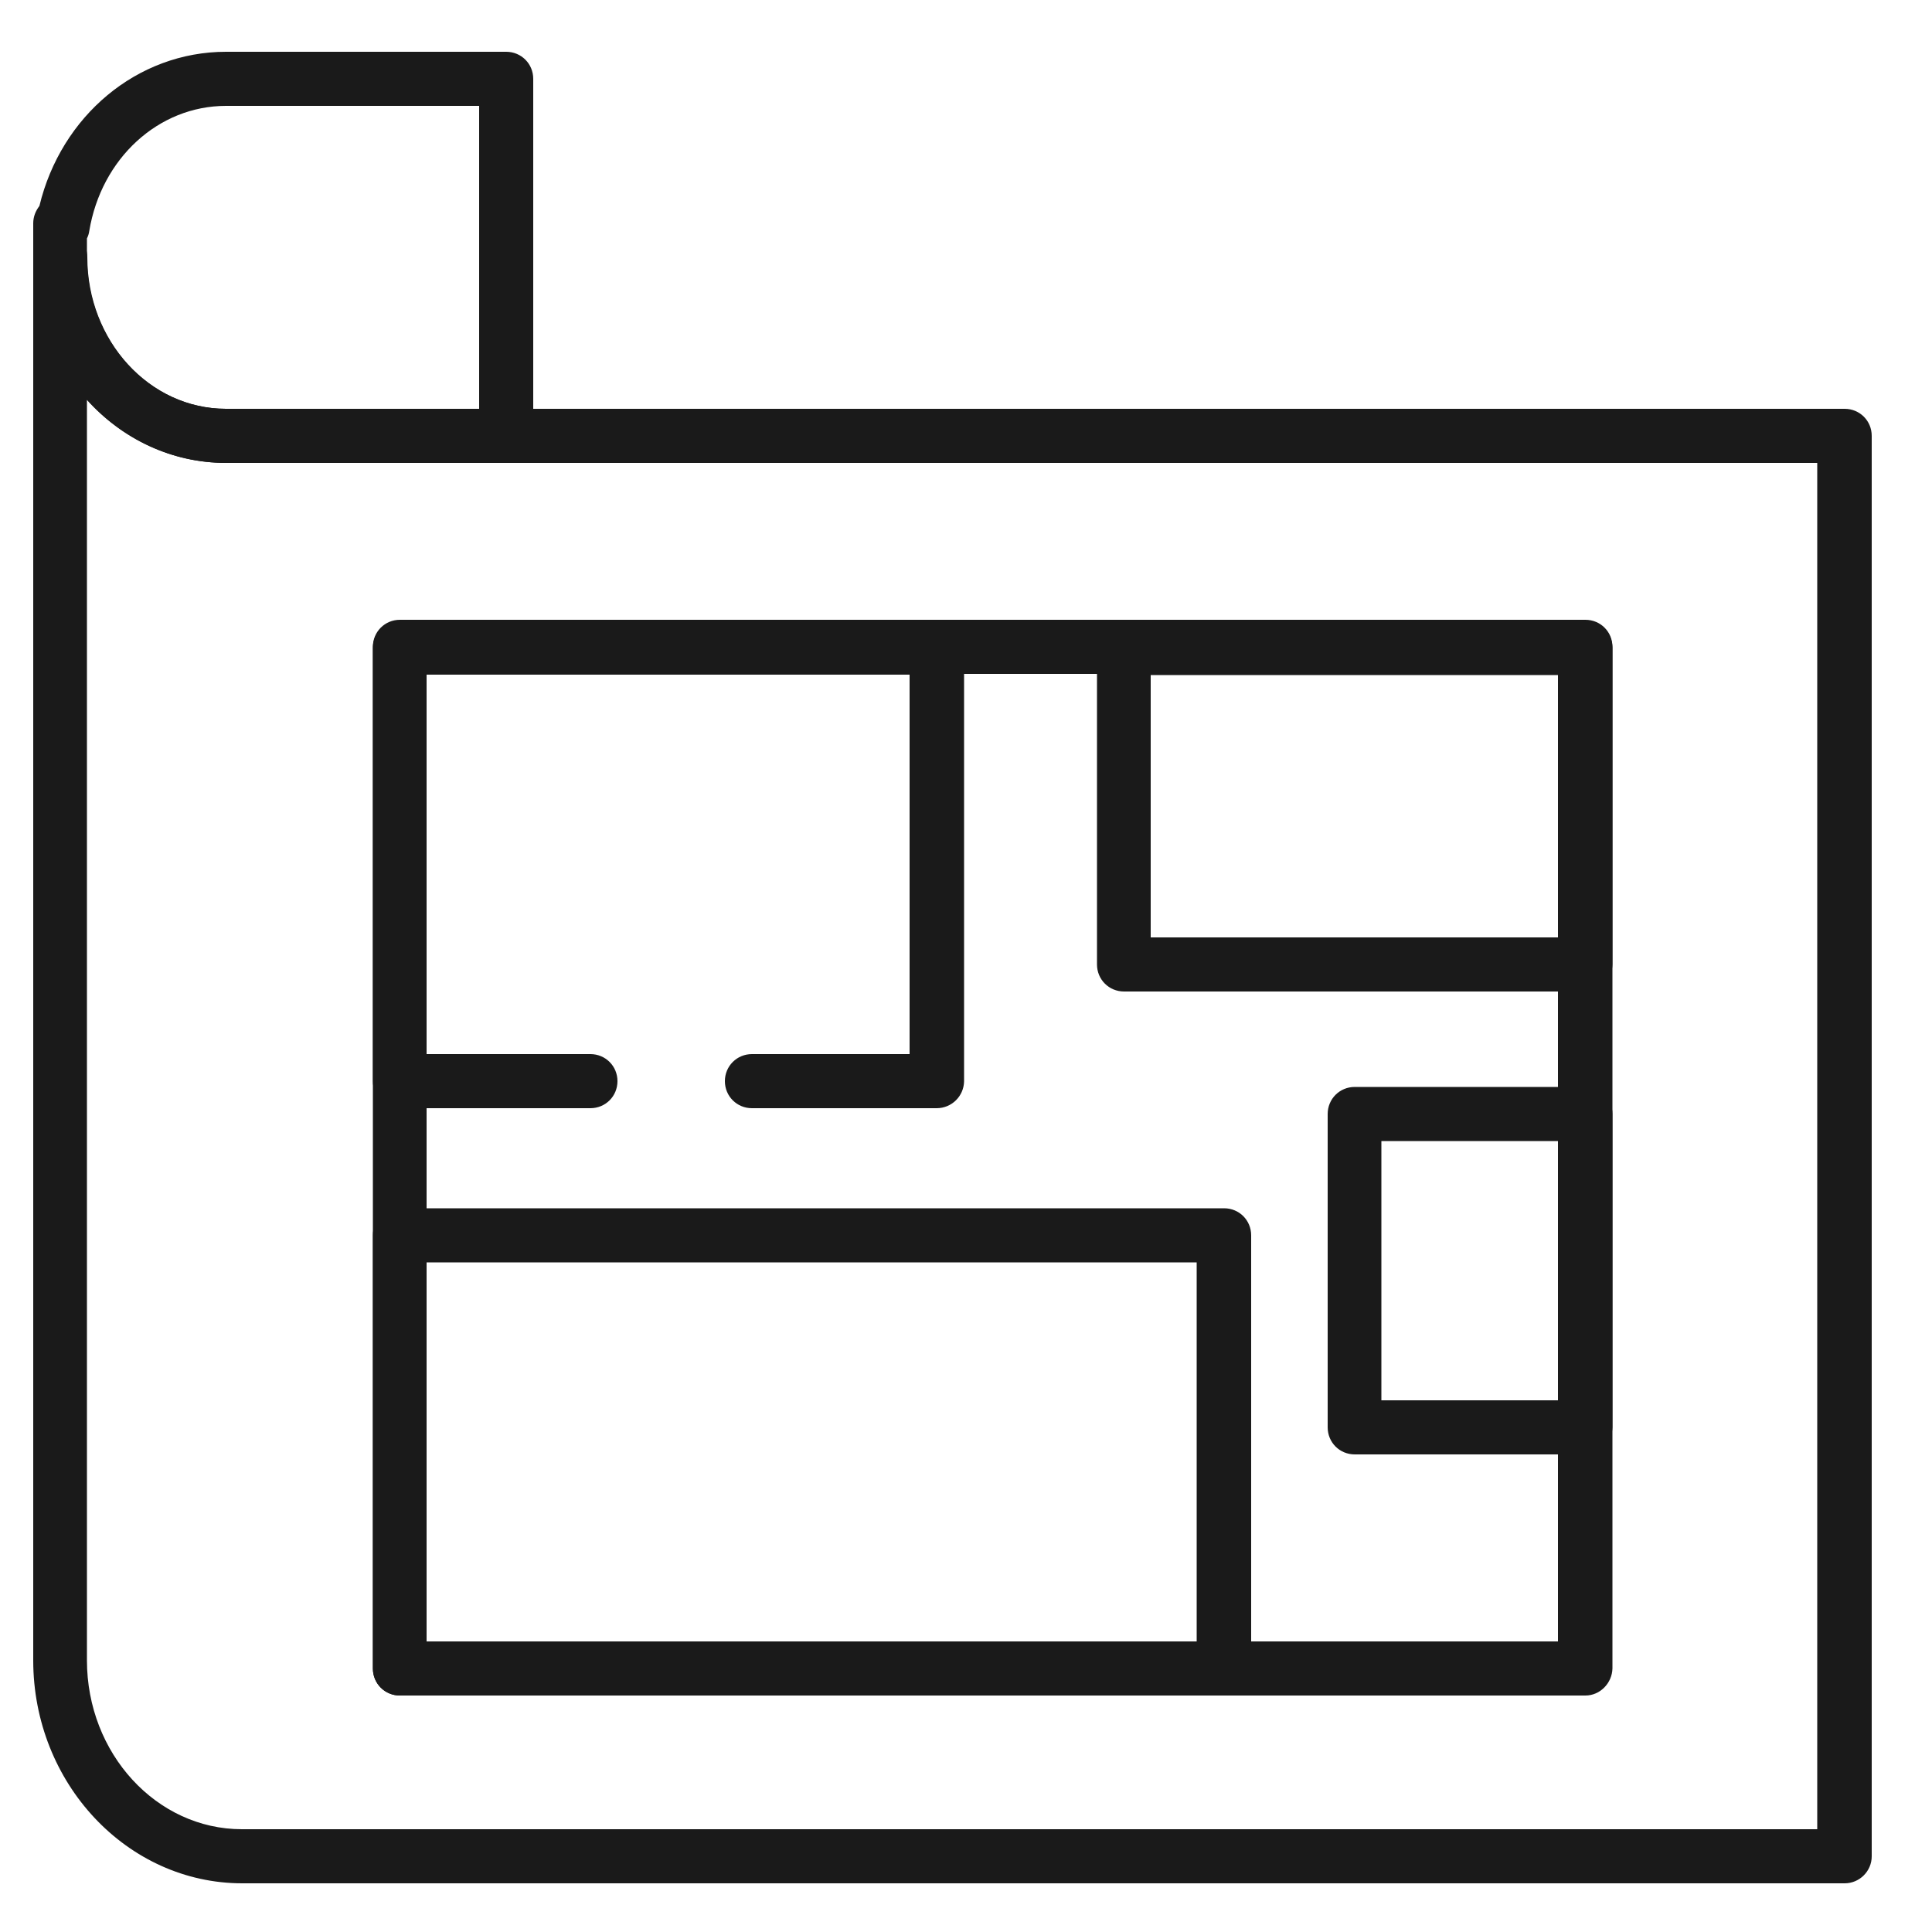
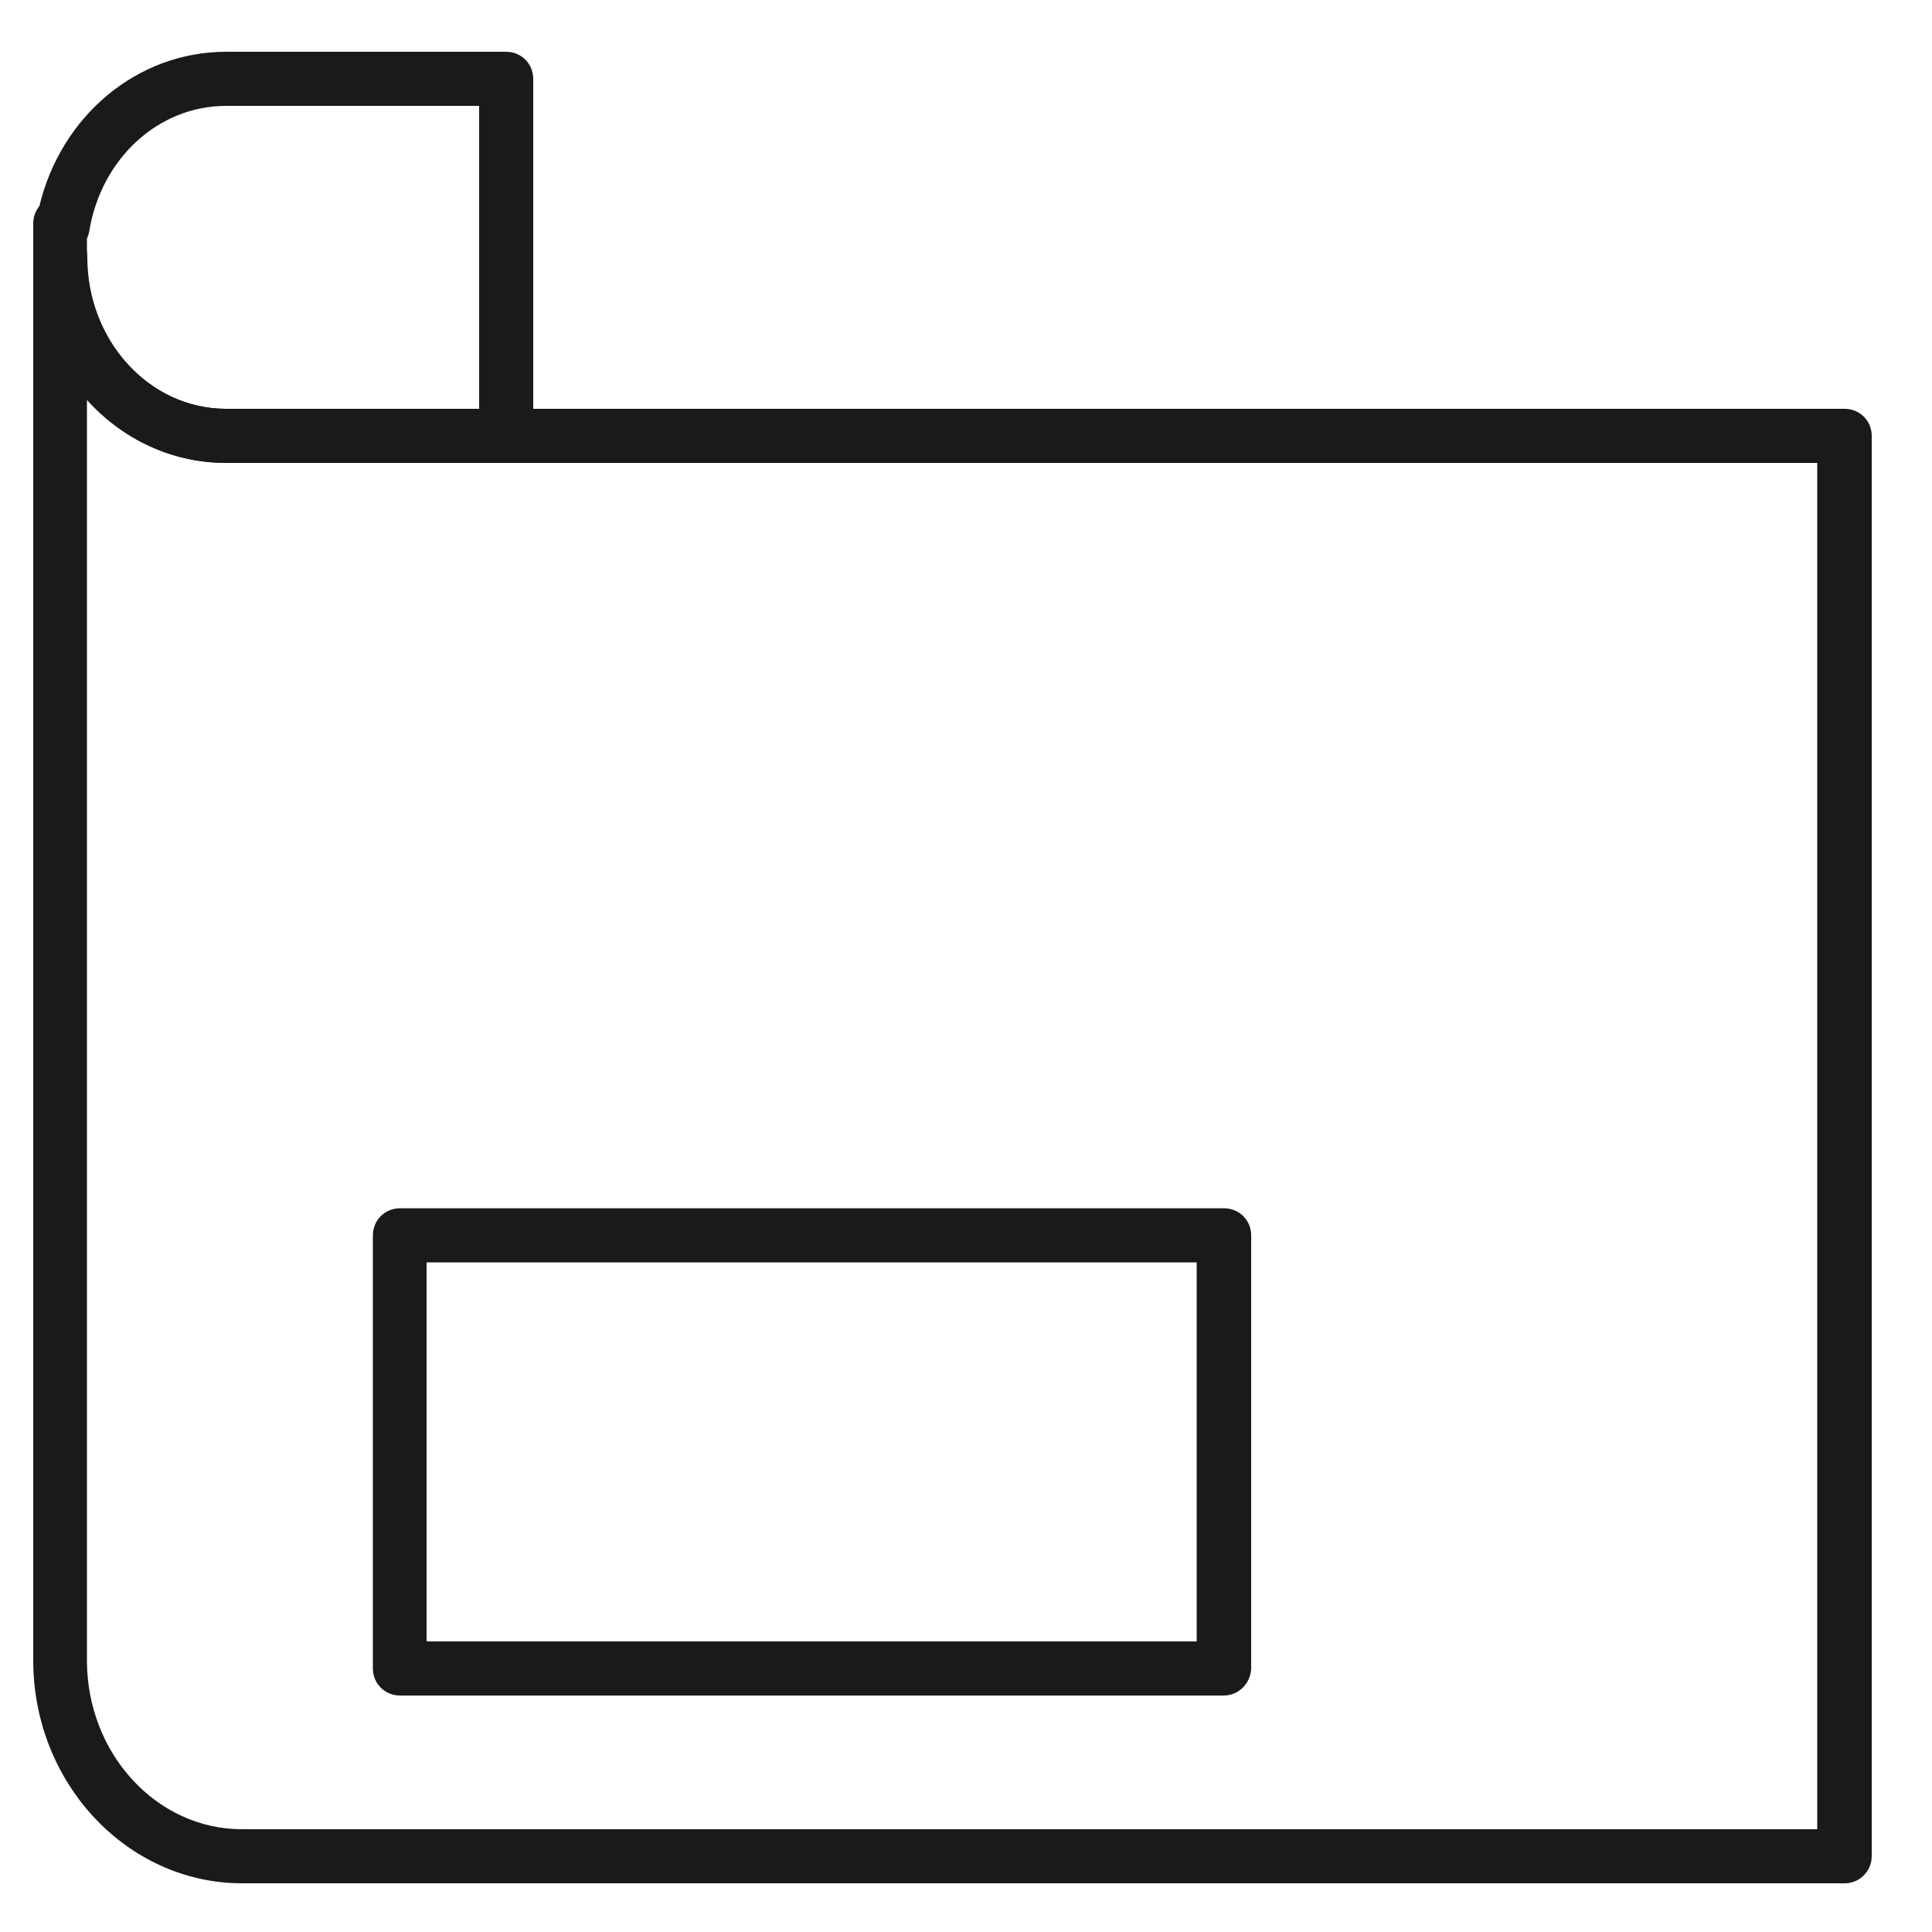
<svg xmlns="http://www.w3.org/2000/svg" id="Ebene_1" x="0px" y="0px" viewBox="0 0 500 500" style="enable-background:new 0 0 500 500;" xml:space="preserve">
  <style type="text/css">	.st0{fill:#1A1A1A;}</style>
  <g>
    <g>
      <g>
        <path class="st0" d="M477.4,487.4H62.7c-29.8,0-54.1-25.9-54.1-57.7V66.6c0-3.9,3.1-7,7-7c3.9,0,7,3.1,7,7    c0,21.6,16.1,39.2,35.9,39.2h418.9c3.9,0,7,3.1,7,7v367.6C484.4,484.3,481.2,487.4,477.4,487.4z M22.5,103.5v326.2    c0,24.1,18,43.7,40.1,43.7h407.7V119.8H58.5C44.4,119.8,31.6,113.6,22.5,103.5z" />
      </g>
    </g>
    <g>
      <g>
        <path class="st0" d="M131,119.8H58.5C31,119.8,8.6,96,8.6,66.6v-8.8c0-1.7,0.6-3.2,1.6-4.5C15.8,30,35.5,13.4,58.5,13.4H131    c3.9,0,7,3.1,7,7v92.4C138,116.7,134.9,119.8,131,119.8z M22.5,61.7v4.9c0,21.6,16.1,39.2,35.9,39.2H124V27.4H58.5    C41,27.4,26.2,41,23.1,59.8C23,60.5,22.8,61.1,22.5,61.7z" />
      </g>
    </g>
    <g>
      <g>
-         <path class="st0" d="M410.3,438.8H103.5c-3.9,0-7-3.1-7-7V167.4c0-3.9,3.1-7,7-7h306.8c3.9,0,7,3.1,7,7v264.4    C417.2,435.6,414.1,438.8,410.3,438.8z M110.4,424.8h292.8V174.4H110.4V424.8z" />
-       </g>
+         </g>
    </g>
    <g>
      <g>
-         <path class="st0" d="M242.4,286.8h-47.8c-3.9,0-7-3.1-7-7c0-3.9,3.1-7,7-7h40.8v-98.2h-125v98.2h42.4c3.9,0,7,3.1,7,7    c0,3.9-3.1,7-7,7h-49.3c-3.9,0-7-3.1-7-7V167.7c0-3.9,3.1-7,7-7h139c3.9,0,7,3.1,7,7v112.2C249.4,283.7,246.3,286.8,242.4,286.8z    " />
-       </g>
+         </g>
    </g>
    <g>
      <g>
-         <path class="st0" d="M410.3,256.6H290.9c-3.9,0-7-3.1-7-7v-81.9c0-3.9,3.1-7,7-7h119.4c3.9,0,7,3.1,7,7v81.9    C417.2,253.5,414.1,256.6,410.3,256.6z M297.8,242.6h105.4v-67.9H297.8V242.6z" />
-       </g>
+         </g>
    </g>
    <g>
      <g>
        <path class="st0" d="M316.7,438.8H103.5c-3.9,0-7-3.1-7-7V319.7c0-3.9,3.1-7,7-7h213.3c3.9,0,7,3.1,7,7v112.1    C323.7,435.6,320.6,438.8,316.7,438.8z M110.4,424.8h199.3v-98.1H110.4V424.8z" />
      </g>
    </g>
    <g>
      <g>
-         <path class="st0" d="M410.3,376.4h-59.7c-3.9,0-7-3.1-7-7v-81.1c0-3.9,3.1-7,7-7h59.7c3.9,0,7,3.1,7,7v81.1    C417.2,373.2,414.1,376.4,410.3,376.4z M357.5,362.4h45.7v-67.1h-45.7V362.4z" />
-       </g>
+         </g>
    </g>
  </g>
</svg>